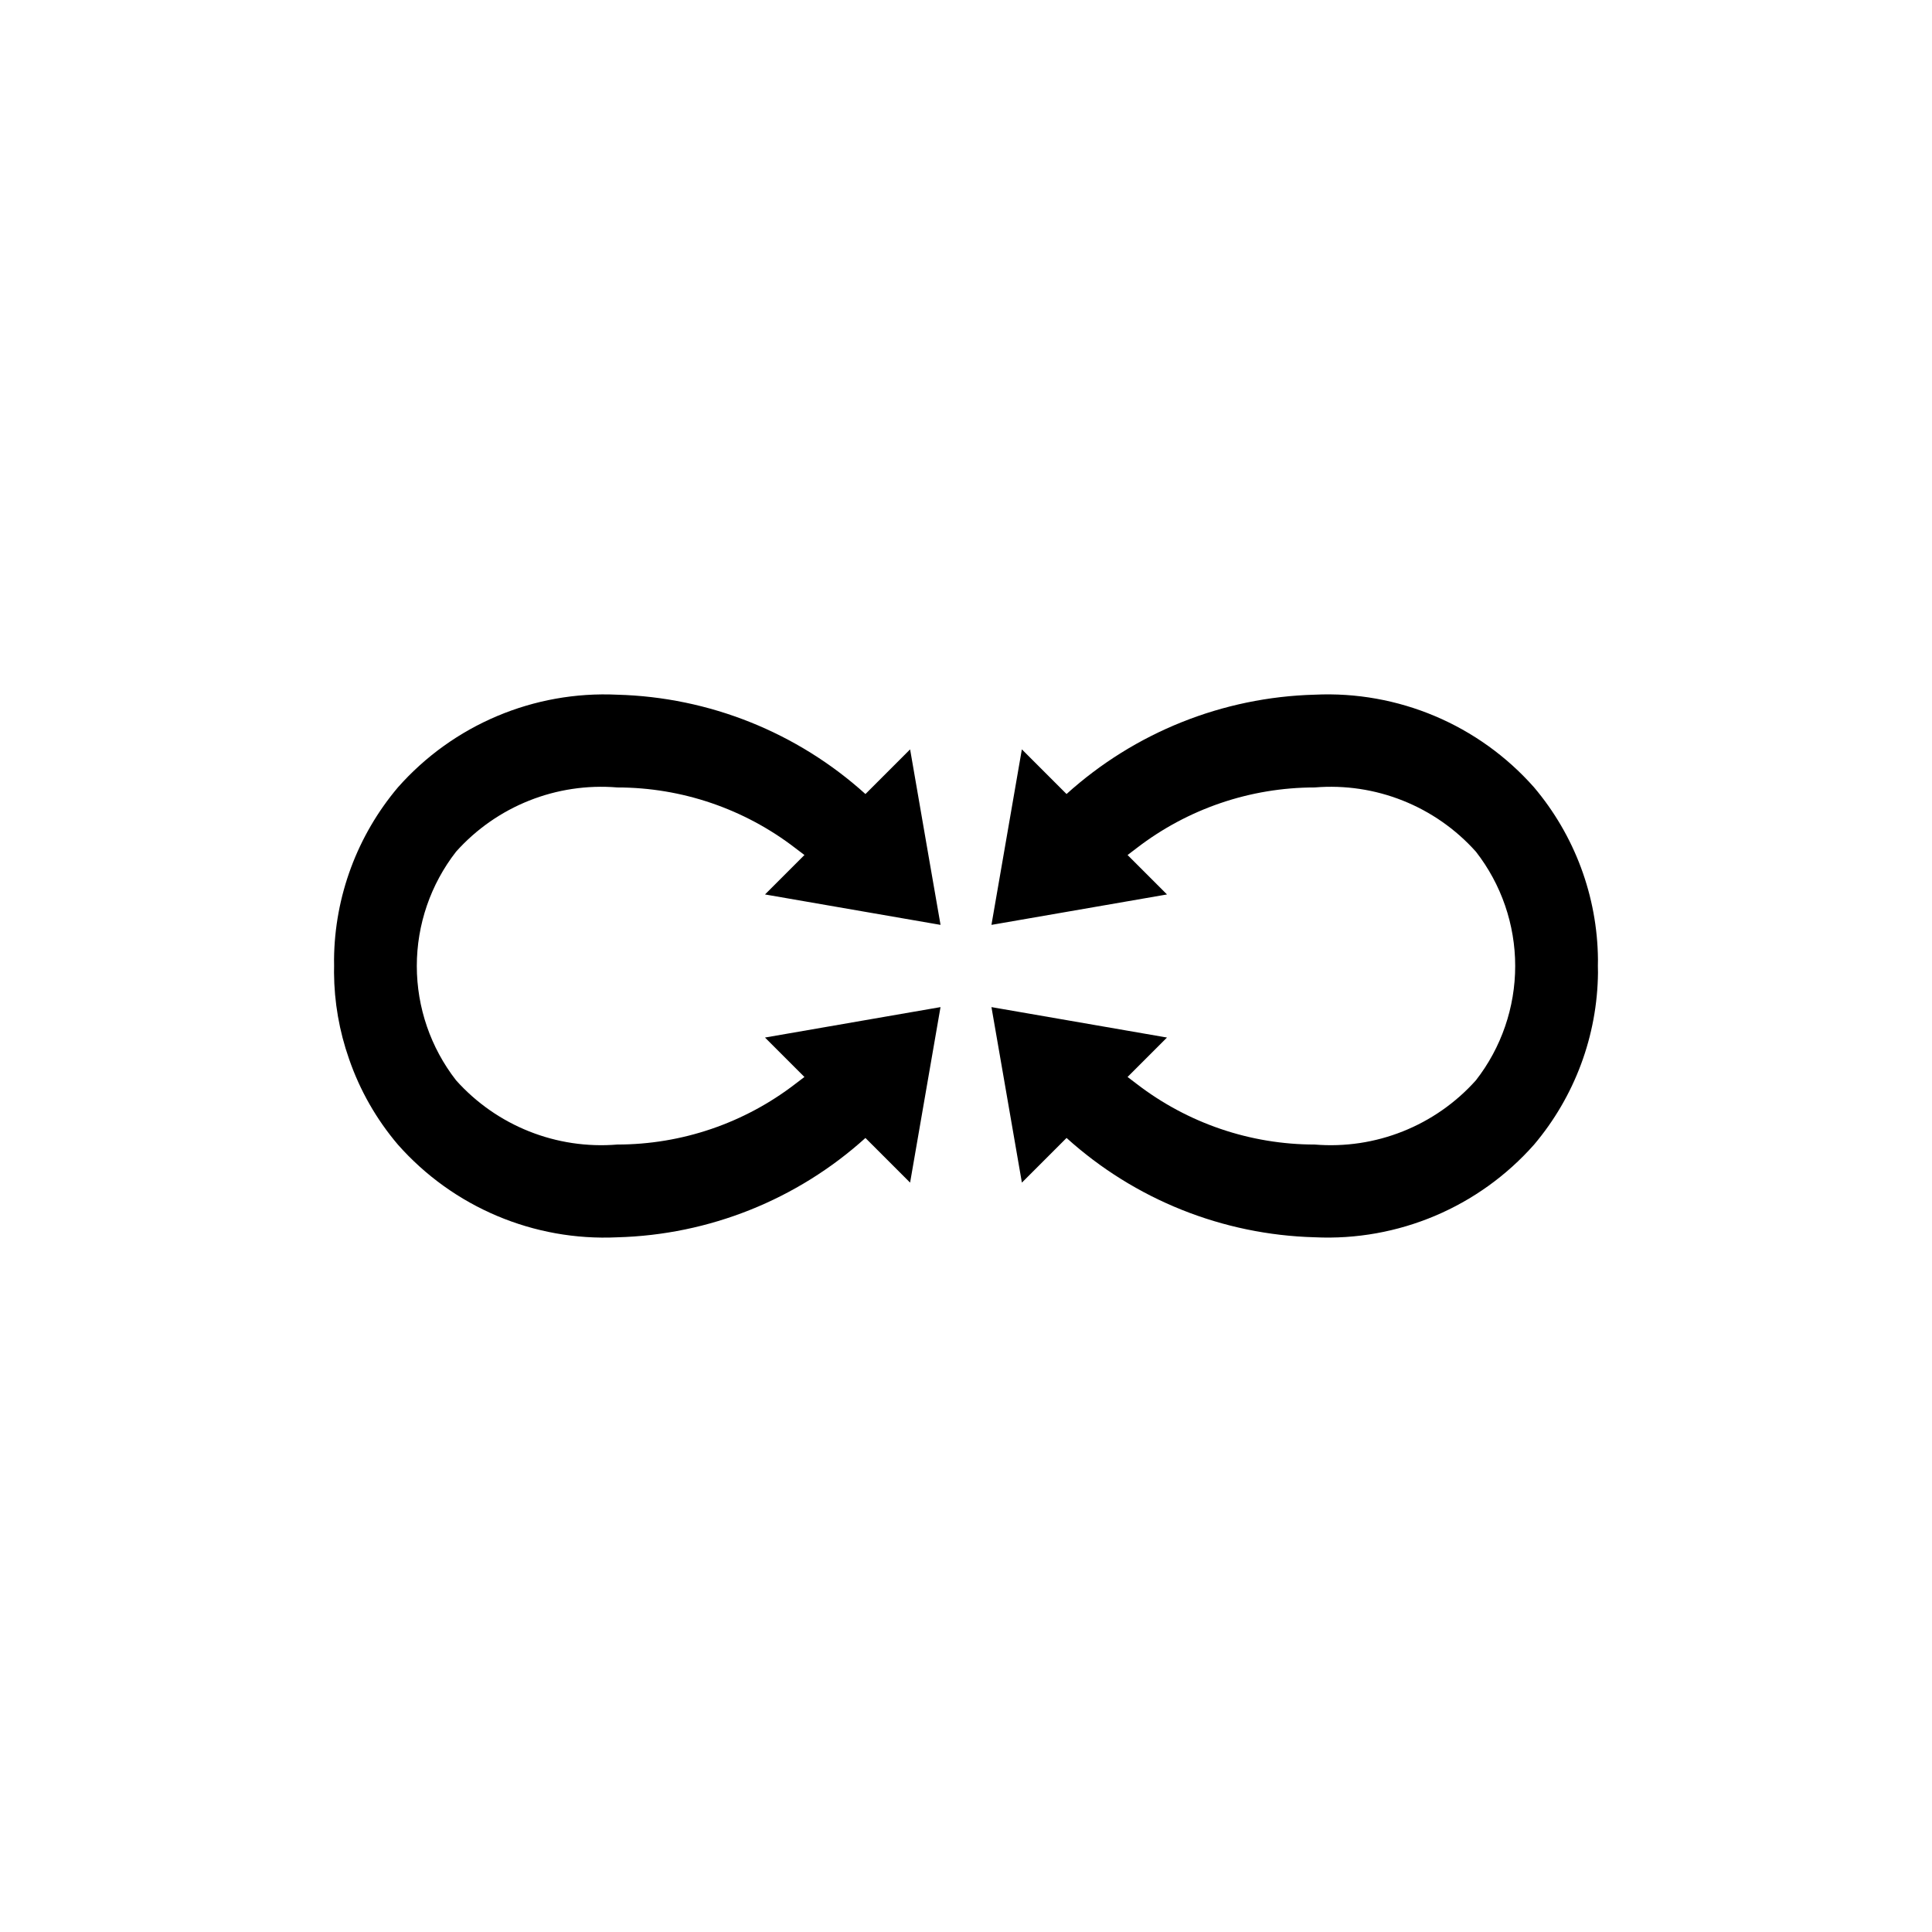
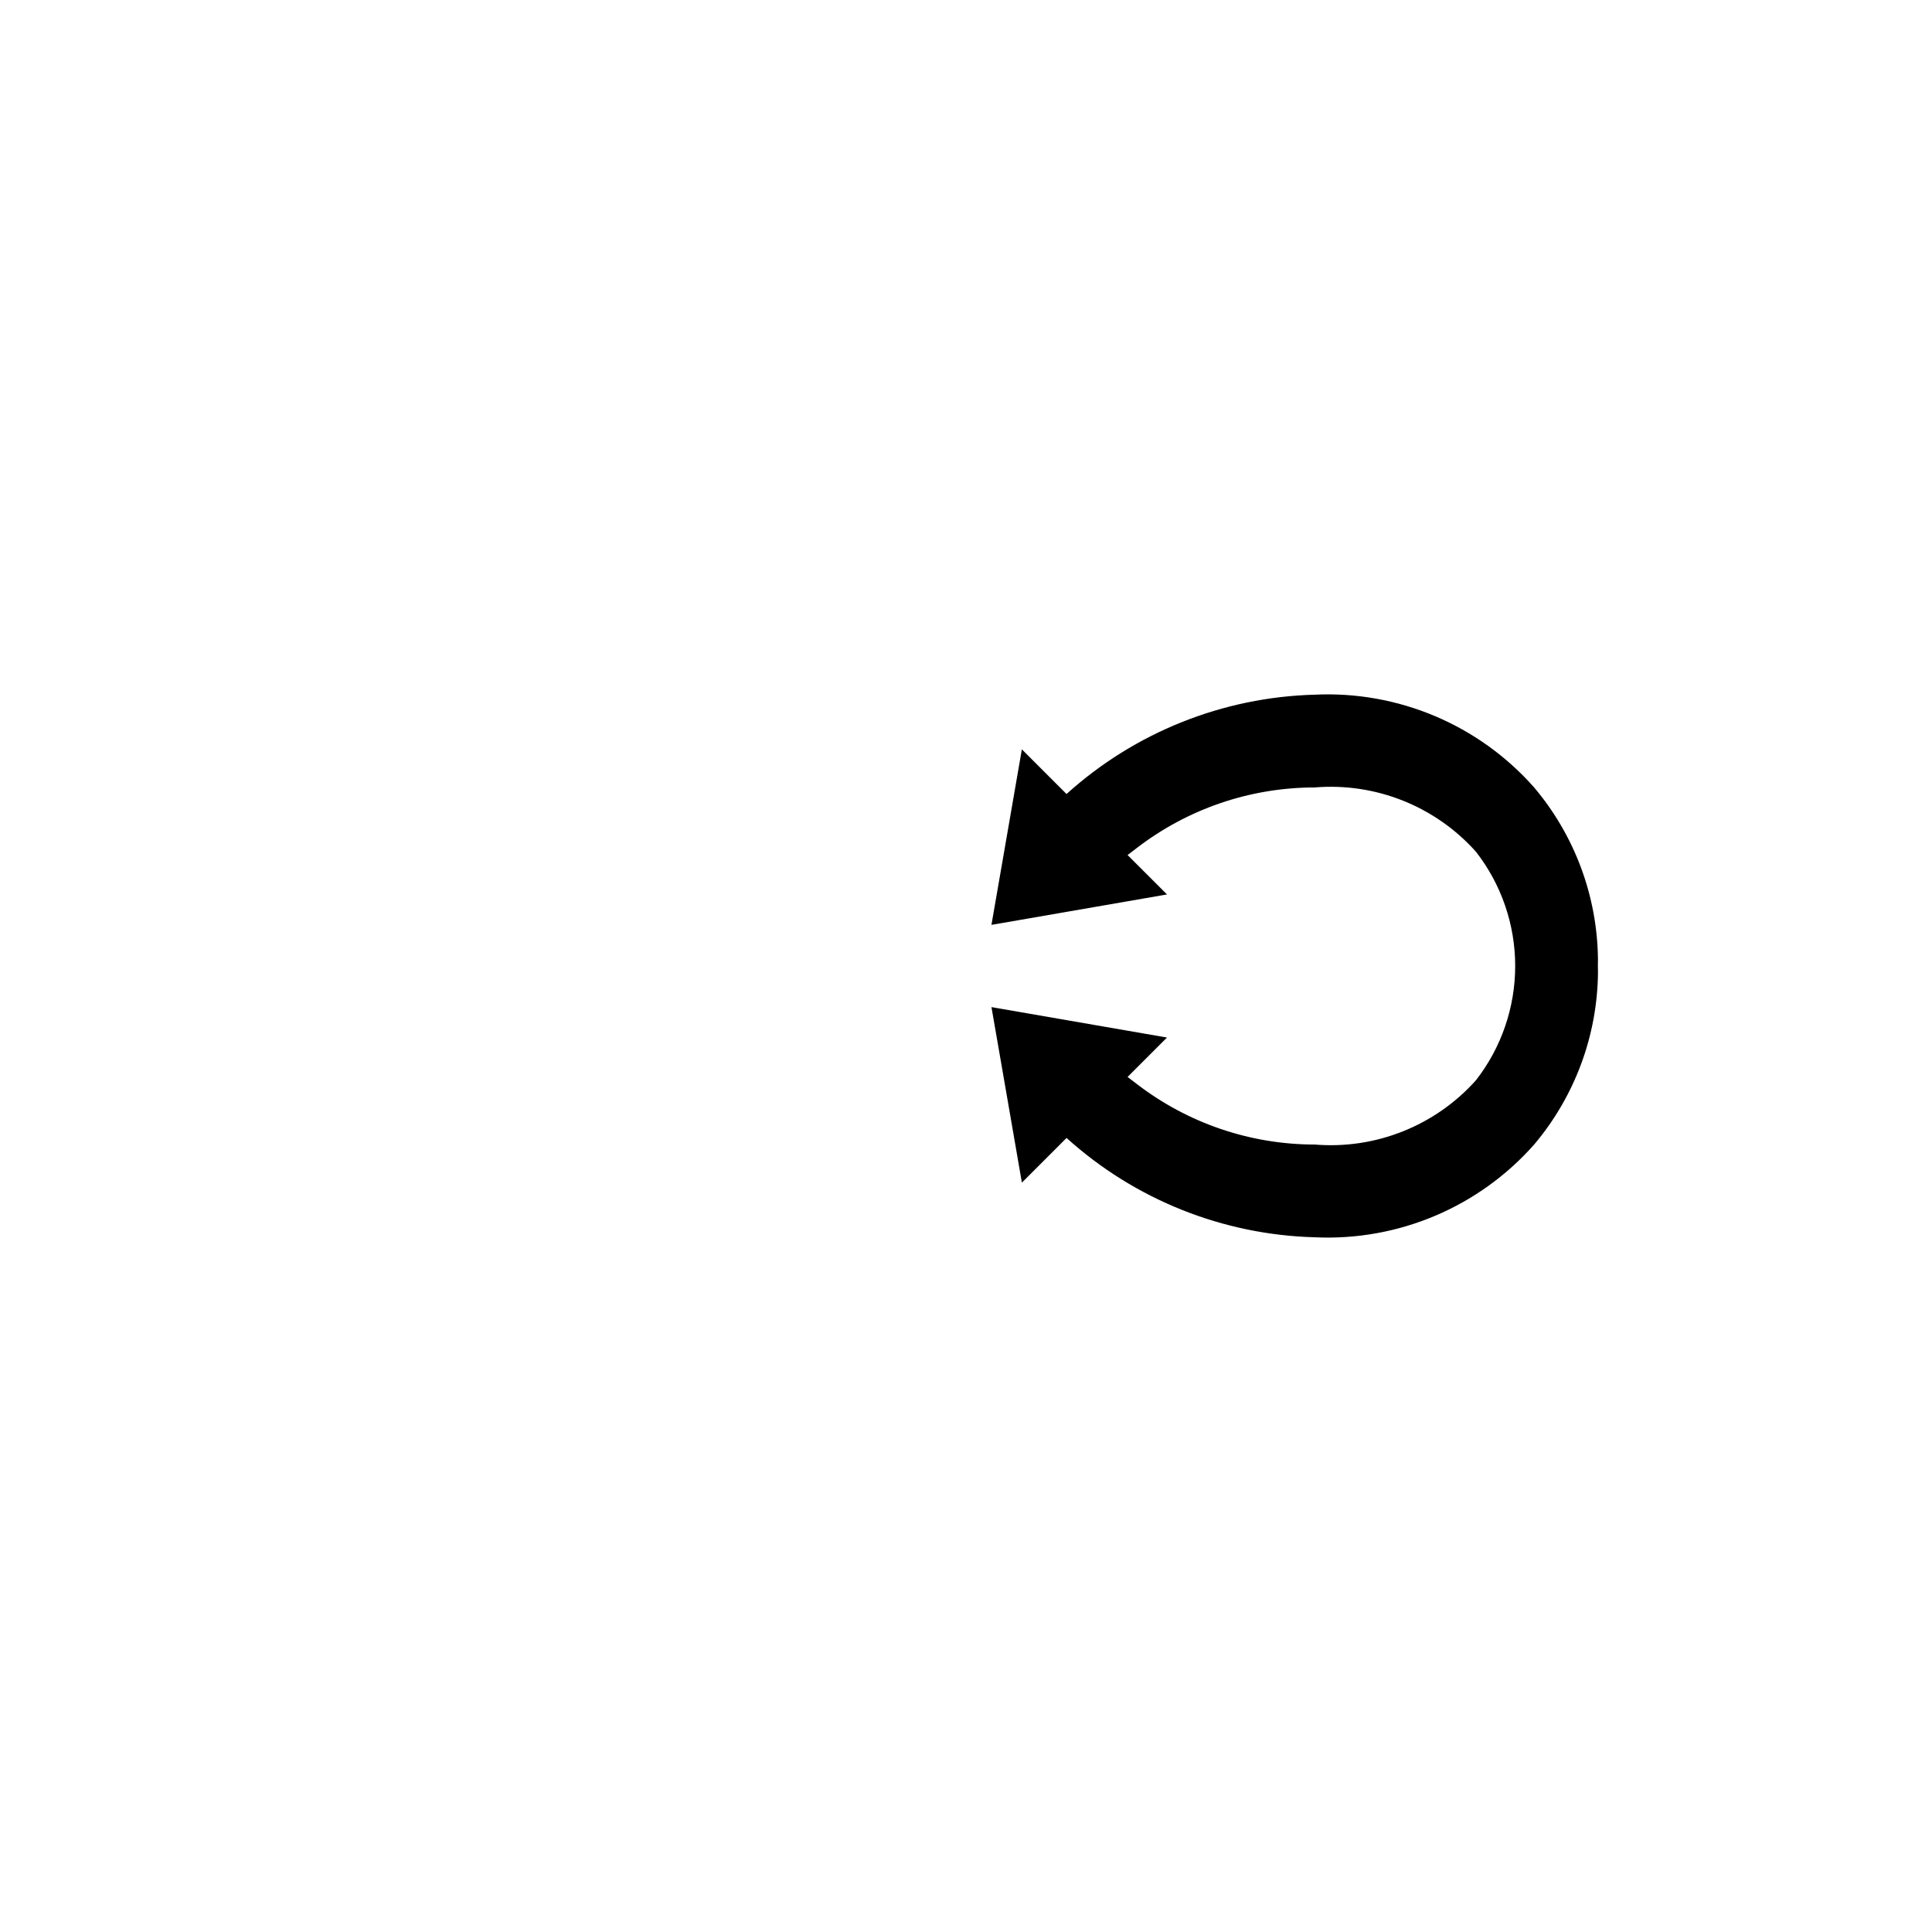
<svg xmlns="http://www.w3.org/2000/svg" fill="#000000" width="800px" height="800px" version="1.1" viewBox="144 144 512 512">
  <g>
-     <path d="m236.49 424.6c2.863 8.328 7.262 16.043 12.969 22.75 14.656 16.57 36.035 25.598 58.133 24.547 24.355-0.648 47.68-9.988 65.758-26.324l11.836 11.836 5.039-29.094 2.941-16.957 0.082-0.461-0.668 0.113-19.273 3.34-26.574 4.609 10.449 10.449-2.418 1.836h0.004c-13.523 10.414-30.105 16.066-47.172 16.07-16.129 1.34-31.949-4.965-42.738-17.027-6.738-8.66-10.398-19.316-10.398-30.289s3.66-21.629 10.398-30.289c10.789-12.062 26.609-18.363 42.738-17.027 17.066 0.004 33.648 5.656 47.172 16.07l2.418 1.836-10.449 10.449 26.574 4.609 19.273 3.34 0.668 0.113-0.078-0.465-2.949-16.949-5.035-29.098-11.836 11.84c-18.078-16.336-41.402-25.672-65.758-26.324-22.098-1.051-43.477 7.977-58.133 24.547-10.781 12.758-16.773 28.875-16.938 45.578l0.016 1.773-0.02 1.773c0.051 7.773 1.395 15.488 3.969 22.824z" />
-     <path d="m426.69 414.35-19.273-3.34-0.668-0.117 0.078 0.465 2.945 16.953 5.039 29.094 11.84-11.84h-0.004c18.078 16.336 41.398 25.672 65.754 26.324 22.098 1.051 43.48-7.977 58.141-24.547 10.781-12.758 16.773-28.875 16.941-45.578l-0.027-1.766 0.02-1.773c-0.164-16.703-6.156-32.824-16.941-45.578-14.656-16.57-36.039-25.598-58.137-24.547-24.355 0.652-47.676 9.988-65.754 26.324l-11.84-11.84-5.039 29.094-2.941 16.957-0.074 0.465 0.668-0.113 19.273-3.34 26.574-4.609-10.449-10.449 2.418-1.836c13.52-10.414 30.102-16.062 47.164-16.07 16.129-1.34 31.949 4.965 42.738 17.027 6.742 8.66 10.406 19.316 10.406 30.289s-3.664 21.633-10.406 30.289c-10.785 12.062-26.609 18.367-42.738 17.027-17.062-0.004-33.648-5.656-47.164-16.07l-2.418-1.836 10.449-10.449z" />
+     <path d="m426.69 414.35-19.273-3.34-0.668-0.117 0.078 0.465 2.945 16.953 5.039 29.094 11.84-11.84h-0.004c18.078 16.336 41.398 25.672 65.754 26.324 22.098 1.051 43.48-7.977 58.141-24.547 10.781-12.758 16.773-28.875 16.941-45.578l-0.027-1.766 0.02-1.773c-0.164-16.703-6.156-32.824-16.941-45.578-14.656-16.57-36.039-25.598-58.137-24.547-24.355 0.652-47.676 9.988-65.754 26.324l-11.84-11.84-5.039 29.094-2.941 16.957-0.074 0.465 0.668-0.113 19.273-3.34 26.574-4.609-10.449-10.449 2.418-1.836c13.52-10.414 30.102-16.062 47.164-16.07 16.129-1.34 31.949 4.965 42.738 17.027 6.742 8.66 10.406 19.316 10.406 30.289s-3.664 21.633-10.406 30.289c-10.785 12.062-26.609 18.367-42.738 17.027-17.062-0.004-33.648-5.656-47.164-16.07l-2.418-1.836 10.449-10.449" />
  </g>
</svg>